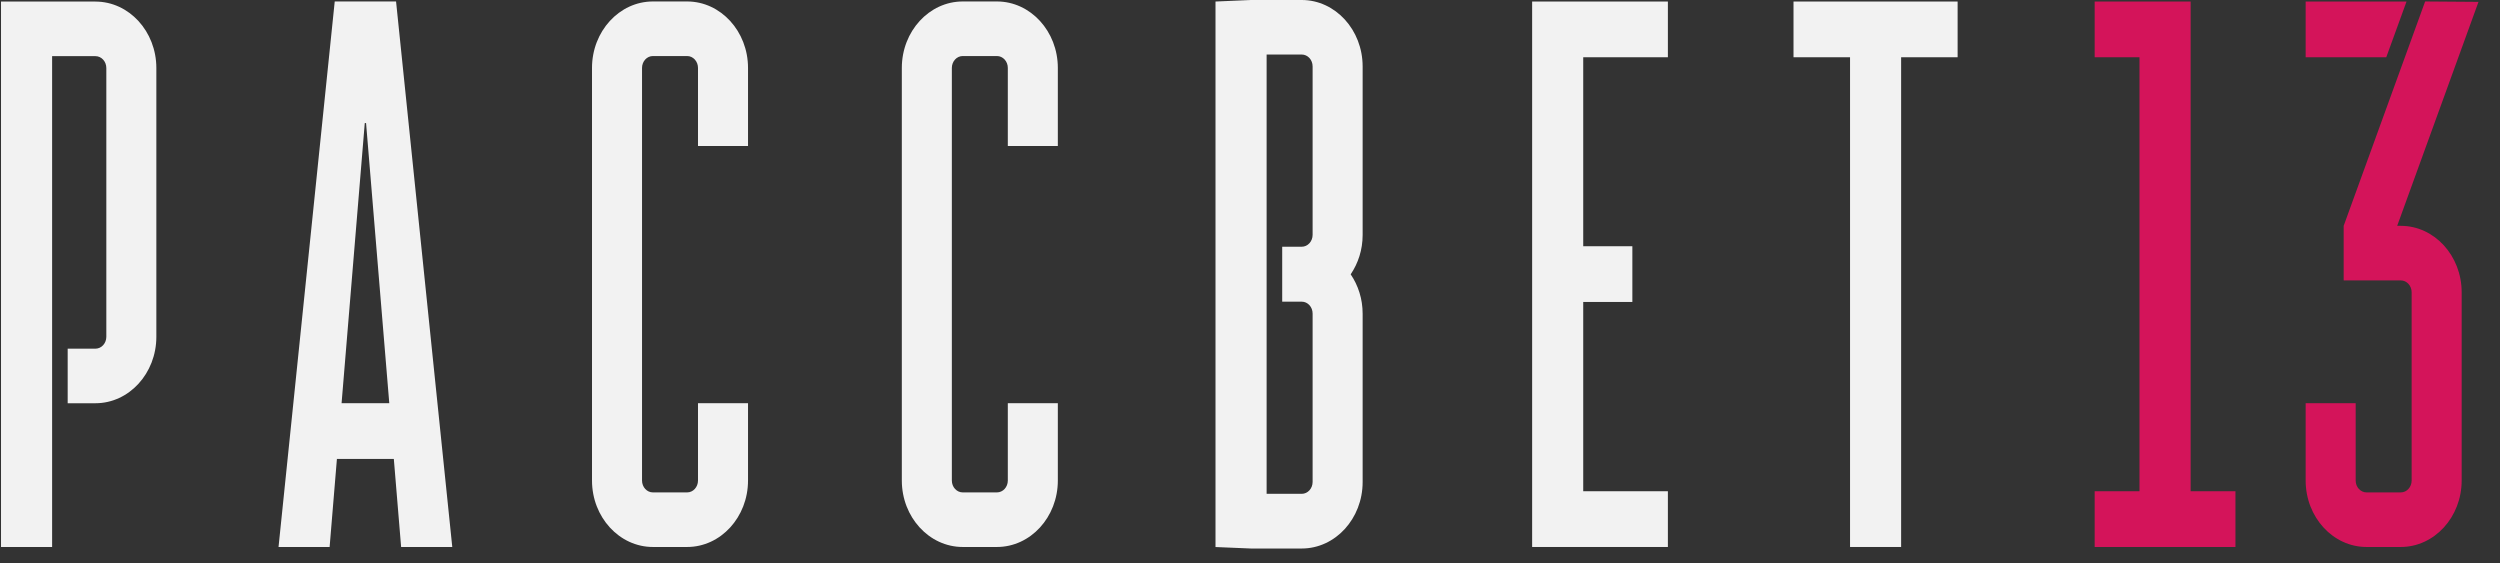
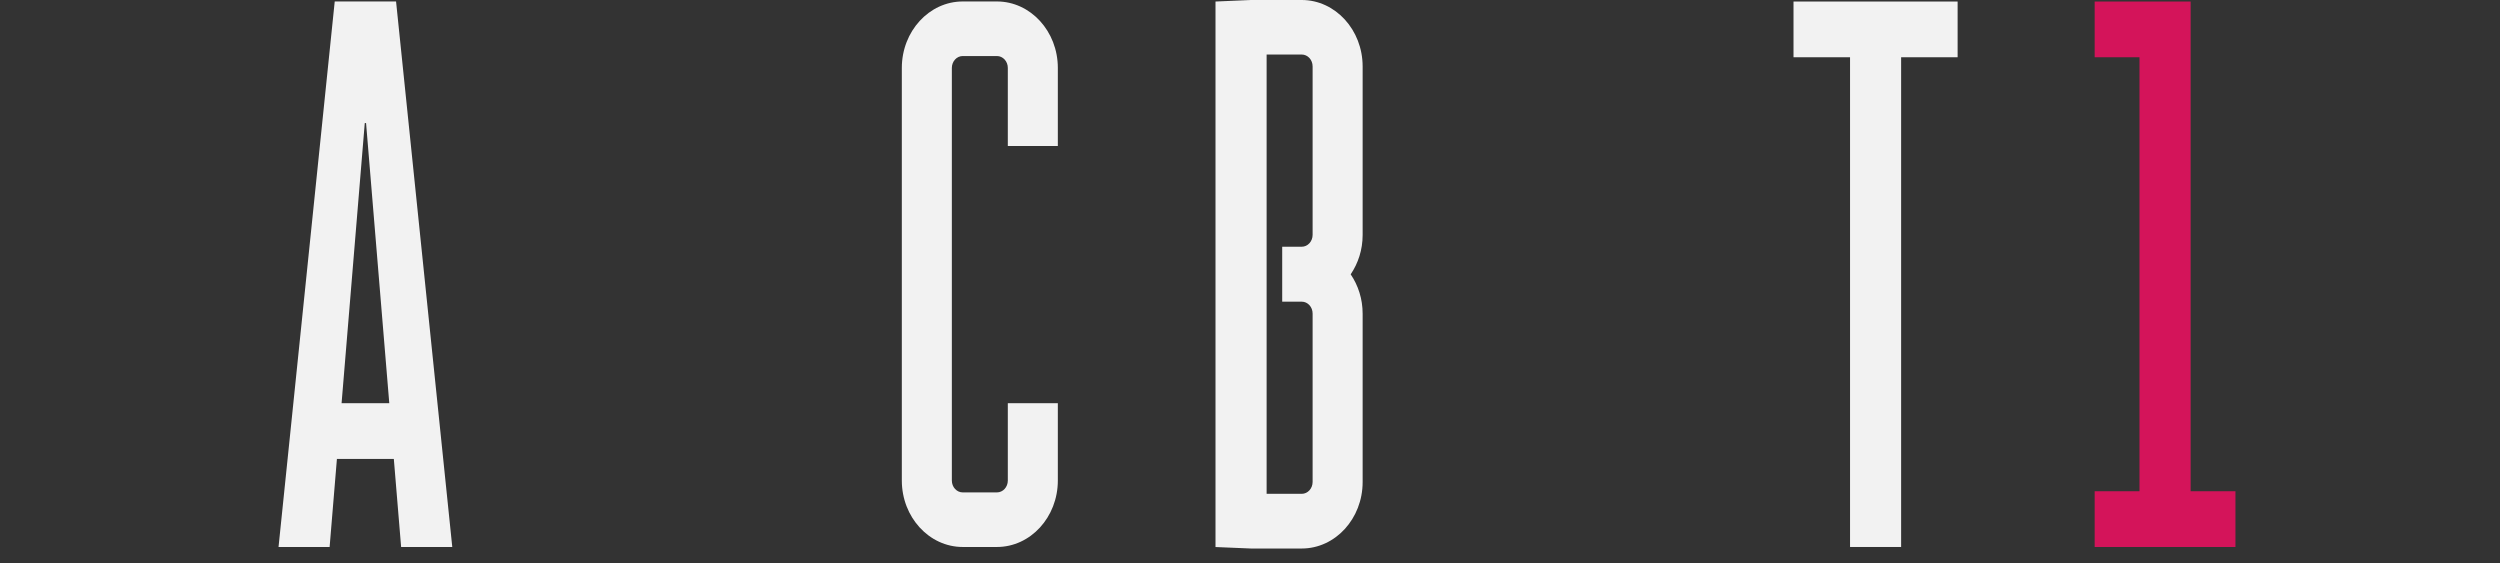
<svg xmlns="http://www.w3.org/2000/svg" width="111" height="25" viewBox="0 0 111 25" fill="none">
  <rect x="0" y="0" width="111" height="25" fill="#333333" stroke="none" />
-   <path d="M74.054 2.542V0.068H68.027V24.286H74.054V21.811H70.295V13.407H72.477V10.933H70.295V2.542H74.054Z" fill="#F2F2F2" />
  <path d="M86.918 0.068H79.632V2.542H82.142V24.286H84.41V2.542H86.918V0.068Z" fill="#F2F2F2" />
-   <path d="M30.991 17.902V21.336C30.991 21.627 30.775 21.863 30.509 21.863H28.989C28.723 21.863 28.506 21.627 28.506 21.336V3.015C28.506 2.725 28.723 2.488 28.989 2.488H30.509C30.775 2.488 30.991 2.725 30.991 3.015V6.481H33.212V3.015C33.212 1.389 31.999 0.065 30.509 0.065H28.989C27.499 0.065 26.285 1.389 26.285 3.015V21.336C26.285 22.962 27.499 24.286 28.989 24.286H30.509C31.999 24.286 33.212 22.962 33.212 21.336V17.902H30.991Z" fill="#F2F2F2" />
  <path d="M44.747 17.902V21.336C44.747 21.627 44.531 21.863 44.264 21.863H42.745C42.479 21.863 42.262 21.627 42.262 21.336V3.015C42.262 2.725 42.479 2.488 42.745 2.488H44.264C44.531 2.488 44.747 2.725 44.747 3.015V6.481H46.968V3.015C46.968 1.389 45.755 0.065 44.264 0.065H42.745C41.255 0.065 40.041 1.389 40.041 3.015V21.336C40.041 22.962 41.255 24.286 42.745 24.286H44.264C45.755 24.286 46.968 22.962 46.968 21.336V17.902H44.747Z" fill="#F2F2F2" />
  <path d="M60.501 2.95C60.501 1.324 59.287 0 57.797 0H55.541L53.968 0.068V24.288L55.541 24.354H57.797C59.287 24.354 60.501 23.029 60.501 21.404V13.925C60.501 13.272 60.303 12.669 59.97 12.18C60.303 11.691 60.501 11.088 60.501 10.435V2.957V2.95ZM58.28 10.428C58.28 10.719 58.063 10.955 57.797 10.955H56.93V13.394H57.797C58.063 13.394 58.28 13.63 58.28 13.921V21.399C58.28 21.69 58.063 21.926 57.797 21.926H56.238V2.421H57.797C58.063 2.421 58.28 2.657 58.28 2.948V10.426V10.428Z" fill="#F2F2F2" />
-   <path d="M4.24 0.068H0.045V24.288H2.314V2.493H4.238C4.504 2.493 4.721 2.729 4.721 3.02V14.954C4.721 15.245 4.504 15.481 4.238 15.481H3.005V17.904H4.238C5.728 17.904 6.942 16.58 6.942 14.954V3.02C6.942 1.394 5.728 0.07 4.238 0.07L4.24 0.068Z" fill="#F2F2F2" />
-   <path d="M106.594 10.027H106.435L110.045 0.083L107.676 0.065L104.059 10.027V12.45H106.594C106.86 12.45 107.077 12.687 107.077 12.977V21.336C107.077 21.627 106.86 21.863 106.594 21.863H105.075C104.808 21.863 104.592 21.627 104.592 21.336V17.902H102.371V21.336C102.371 22.962 103.584 24.286 105.075 24.286H106.594C108.084 24.286 109.298 22.962 109.298 21.336V12.977C109.298 11.351 108.084 10.027 106.594 10.027Z" fill="#D4145A" />
-   <path d="M106.85 0.068H102.371V2.543H105.95L106.85 0.068Z" fill="#D4145A" />
  <path d="M97.264 21.811V0.068H93.003V2.542H94.993V21.811H93.003V24.286H99.254V21.811H97.264Z" fill="#D4145A" />
  <path d="M17.812 24.286H20.081L17.585 0.065H14.862L12.367 24.286H14.635L14.959 20.377H17.486L17.81 24.286H17.812ZM15.166 17.902L16.196 5.463H16.253L17.284 17.902H15.166Z" fill="#F2F2F2" />
</svg>